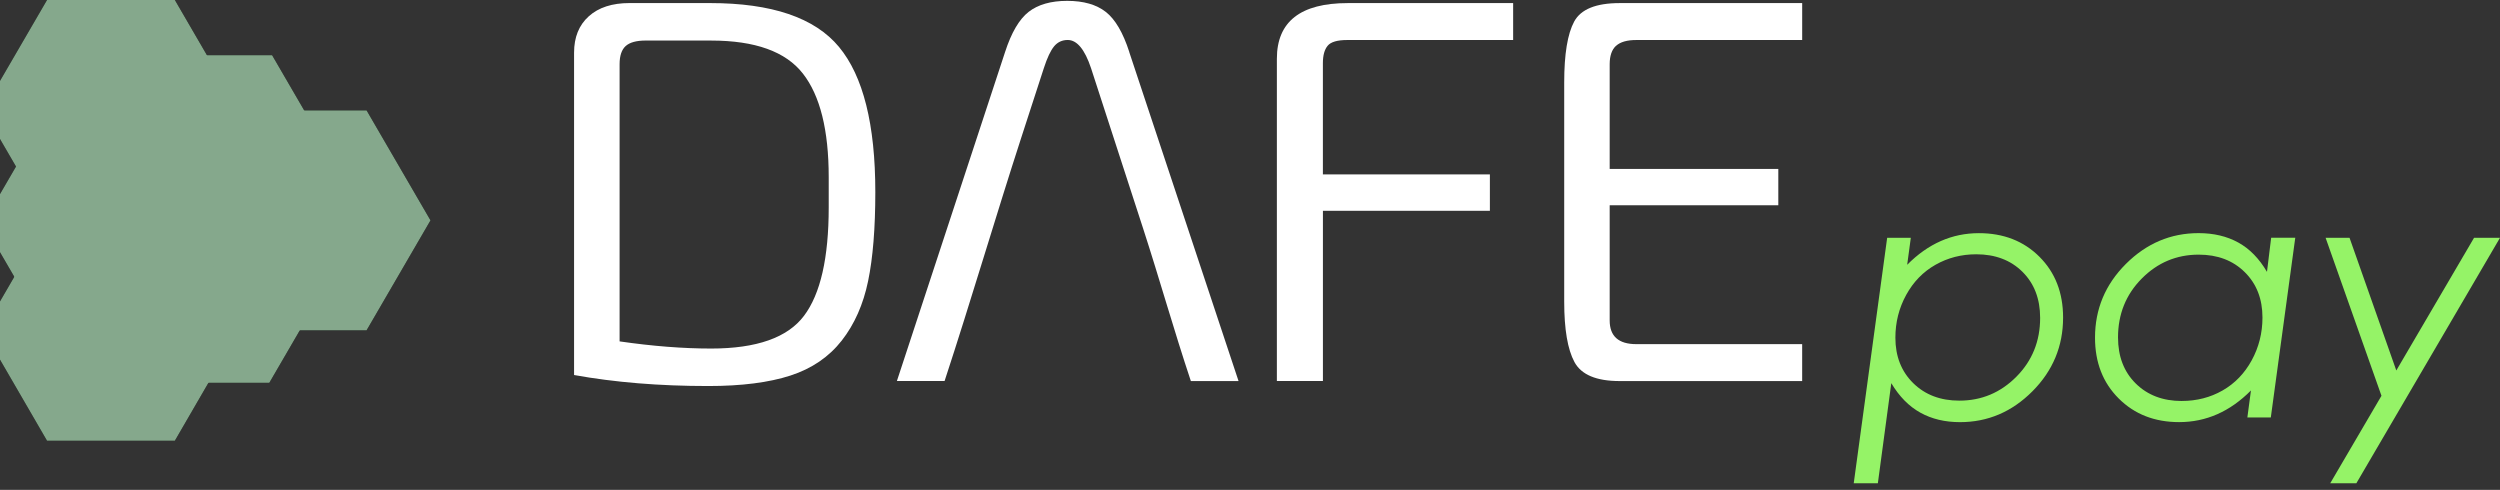
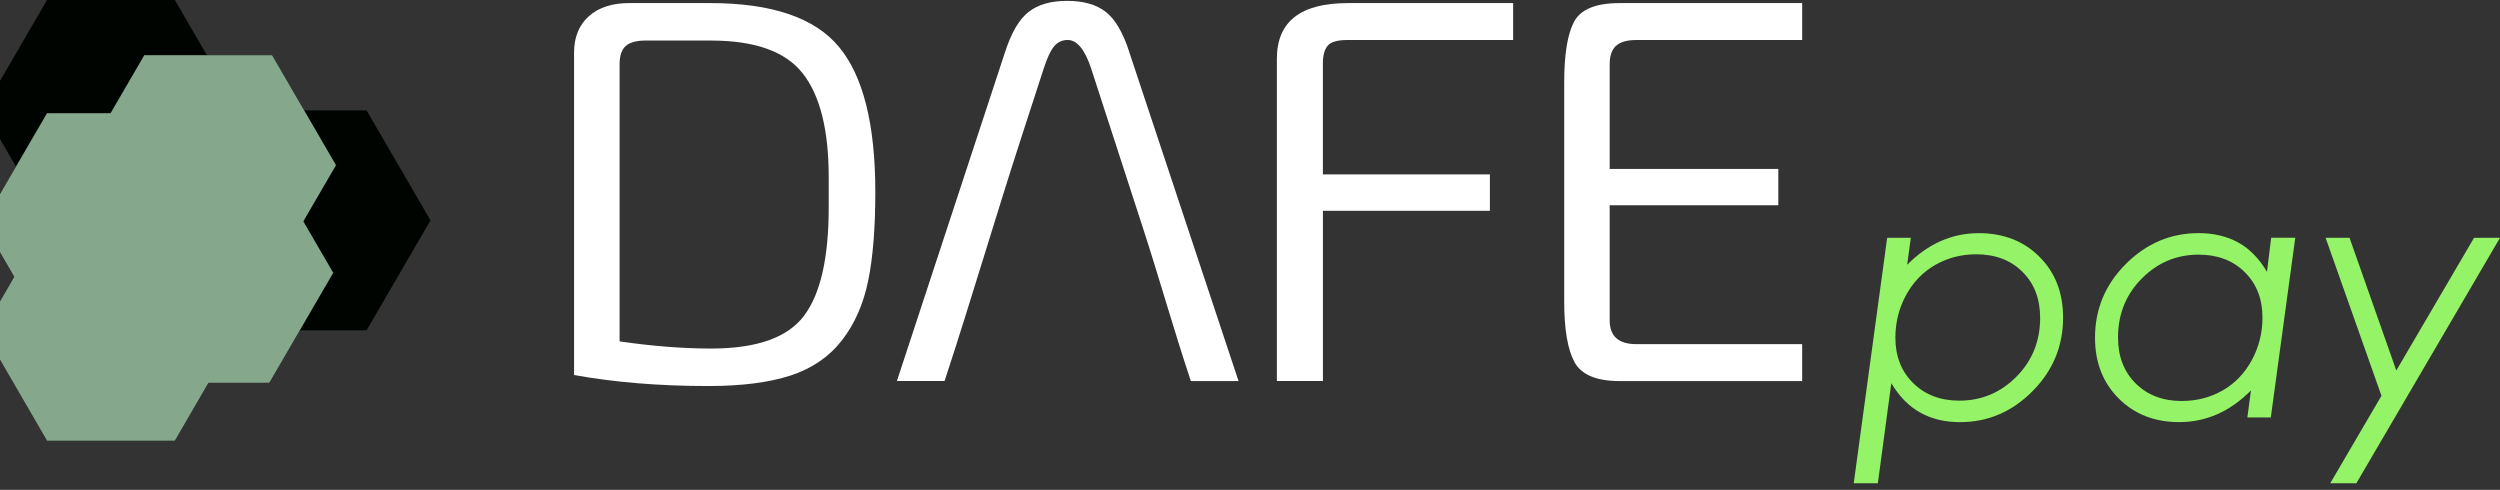
<svg xmlns="http://www.w3.org/2000/svg" width="148" height="29" viewBox="0 0 148 29" fill="none">
  <rect x="0" y="0" width="148" height="29" fill="#333333" stroke="none" />
  <path d="M15.944 9.64H8.377L4.594 16.151L8.377 22.66H15.944L19.728 16.151L15.944 9.64Z" fill="#000400" />
  <path d="M16.108 3.268H8.541L4.758 9.777L8.541 16.286H16.108L19.892 9.777L16.108 3.268Z" fill="#000400" />
  <path d="M21.701 6.535H14.134L10.351 13.046L14.134 19.555H21.701L25.485 13.046L21.701 6.535Z" fill="#000400" />
  <path d="M10.351 13.046H2.784L-1 19.567L2.784 26.091H10.351L14.134 19.567L10.351 13.046Z" fill="#000400" />
  <path d="M10.351 0H2.784L-1 6.509L2.784 13.019H10.351L14.134 6.509L10.351 0Z" fill="#000400" />
  <path d="M10.351 6.7H2.784L-1 13.21L2.784 19.719H10.351L14.134 13.21L10.351 6.7Z" fill="#000400" />
  <g style="mix-blend-mode:hard-light">
    <path d="M15.944 9.64H8.377L4.594 16.151L8.377 22.66H15.944L19.728 16.151L15.944 9.64Z" fill="#85A88C" />
  </g>
  <g style="mix-blend-mode:hard-light">
    <path d="M16.108 3.268H8.541L4.758 9.777L8.541 16.286H16.108L19.892 9.777L16.108 3.268Z" fill="#85A88C" />
  </g>
  <g style="mix-blend-mode:hard-light">
-     <path d="M21.701 6.535H14.134L10.351 13.046L14.134 19.555H21.701L25.485 13.046L21.701 6.535Z" fill="#85A88C" />
-   </g>
+     </g>
  <g style="mix-blend-mode:hard-light">
    <path d="M10.351 13.046H2.784L-1 19.567L2.784 26.091H10.351L14.134 19.567L10.351 13.046Z" fill="#85A88C" />
  </g>
  <g style="mix-blend-mode:hard-light">
-     <path d="M10.351 0H2.784L-1 6.509L2.784 13.019H10.351L14.134 6.509L10.351 0Z" fill="#85A88C" />
-   </g>
+     </g>
  <g style="mix-blend-mode:hard-light">
    <path d="M10.351 6.7H2.784L-1 13.21L2.784 19.719H10.351L14.134 13.21L10.351 6.7Z" fill="#85A88C" />
  </g>
  <path d="M42.032 0.182C45.688 0.182 48.233 1.047 49.667 2.776C51.102 4.504 51.819 7.37 51.819 11.37C51.819 13.501 51.678 15.257 51.392 16.639C51.107 18.02 50.587 19.194 49.832 20.161C49.076 21.128 48.064 21.82 46.793 22.233C45.525 22.645 43.903 22.853 41.933 22.853C39.043 22.853 36.394 22.637 33.985 22.201V3.117C33.985 2.204 34.275 1.486 34.856 0.964C35.437 0.442 36.24 0.181 37.27 0.181H42.031L42.032 0.182ZM38.223 2.4C37.675 2.4 37.282 2.509 37.041 2.725C36.8 2.942 36.68 3.301 36.68 3.802V20.21C38.627 20.492 40.434 20.634 42.099 20.634C44.791 20.634 46.626 19.988 47.599 18.693C48.573 17.4 49.06 15.262 49.06 12.284V10.49C49.06 7.706 48.551 5.662 47.533 4.358C46.516 3.053 44.704 2.401 42.099 2.401H38.224L38.223 2.4Z" fill="white" />
  <path d="M66.856 3.084C66.485 1.932 66.019 1.138 65.46 0.703C64.902 0.267 64.141 0.051 63.178 0.051C62.214 0.051 61.453 0.269 60.895 0.703C60.337 1.138 59.872 1.932 59.499 3.084L53.096 22.557H55.919C57.502 17.738 58.921 12.882 60.488 8.058C60.925 6.714 61.361 5.373 61.797 4.029C61.994 3.421 62.197 2.991 62.404 2.741C62.612 2.492 62.881 2.367 63.209 2.367C63.757 2.367 64.216 2.921 64.588 4.031C65.619 7.208 66.652 10.384 67.684 13.562C68.654 16.55 69.502 19.574 70.499 22.559H73.322L66.853 3.086L66.856 3.084Z" fill="white" />
  <path d="M78.317 10.325H88.201V12.478H78.317V22.557H75.591V3.476C75.591 1.28 76.992 0.183 79.793 0.183H89.578V2.369H79.76C79.168 2.369 78.781 2.483 78.594 2.712C78.407 2.941 78.315 3.282 78.315 3.74V10.329L78.317 10.325Z" fill="white" />
  <path d="M95.67 2.71C95.419 2.939 95.293 3.303 95.293 3.802V9.999H105.276V12.152H95.293V18.97C95.293 19.905 95.819 20.373 96.869 20.373H106.688V22.559H95.883C94.505 22.559 93.613 22.184 93.208 21.434C92.803 20.683 92.601 19.492 92.601 17.863V4.879C92.601 3.204 92.798 2.003 93.192 1.275C93.587 0.547 94.484 0.183 95.885 0.183H106.689V2.369H96.871C96.323 2.369 95.923 2.483 95.672 2.712L95.67 2.71Z" fill="white" />
  <path d="M111.722 14.077H113.12L112.905 15.675C114.143 14.427 115.556 13.803 117.148 13.803C118.608 13.803 119.804 14.269 120.736 15.202C121.67 16.134 122.135 17.334 122.135 18.8C122.135 20.496 121.53 21.95 120.317 23.167C119.106 24.382 117.677 24.991 116.033 24.991C115.141 24.991 114.359 24.804 113.684 24.429C113.008 24.055 112.436 23.472 111.965 22.683L111.169 28.609H109.741L111.72 14.077H111.722ZM116.994 15.054C116.116 15.054 115.312 15.261 114.581 15.675C113.849 16.089 113.272 16.684 112.846 17.459C112.42 18.235 112.207 19.079 112.207 19.991C112.207 21.094 112.56 21.99 113.263 22.682C113.966 23.373 114.877 23.718 115.991 23.718C117.308 23.718 118.434 23.245 119.371 22.3C120.308 21.356 120.776 20.194 120.776 18.82C120.776 17.691 120.427 16.783 119.729 16.091C119.031 15.399 118.118 15.054 116.992 15.054H116.994Z" fill="#95F367" />
  <path d="M134.434 24.715H133.044L133.256 23.115C132.018 24.365 130.601 24.989 129.006 24.989C127.554 24.989 126.362 24.523 125.427 23.59C124.491 22.657 124.025 21.458 124.025 19.991C124.025 18.296 124.634 16.841 125.853 15.624C127.071 14.409 128.505 13.801 130.154 13.801C131.048 13.801 131.832 13.986 132.505 14.357C133.179 14.728 133.744 15.307 134.205 16.094L134.453 14.073H135.88L134.432 24.713L134.434 24.715ZM129.161 23.737C130.045 23.737 130.849 23.531 131.575 23.117C132.301 22.702 132.877 22.108 133.301 21.331C133.725 20.555 133.938 19.71 133.938 18.797C133.938 17.696 133.589 16.802 132.889 16.11C132.189 15.418 131.28 15.075 130.163 15.075C128.849 15.075 127.725 15.548 126.79 16.493C125.854 17.438 125.387 18.599 125.387 19.974C125.387 21.102 125.736 22.011 126.435 22.702C127.135 23.394 128.045 23.739 129.161 23.739V23.737Z" fill="#95F367" />
  <path d="M137.673 14.076H139.092L141.861 21.932L146.465 14.076H148.001L139.497 28.608H137.95L140.983 23.43L137.675 14.076H137.673Z" fill="#95F367" />
</svg>